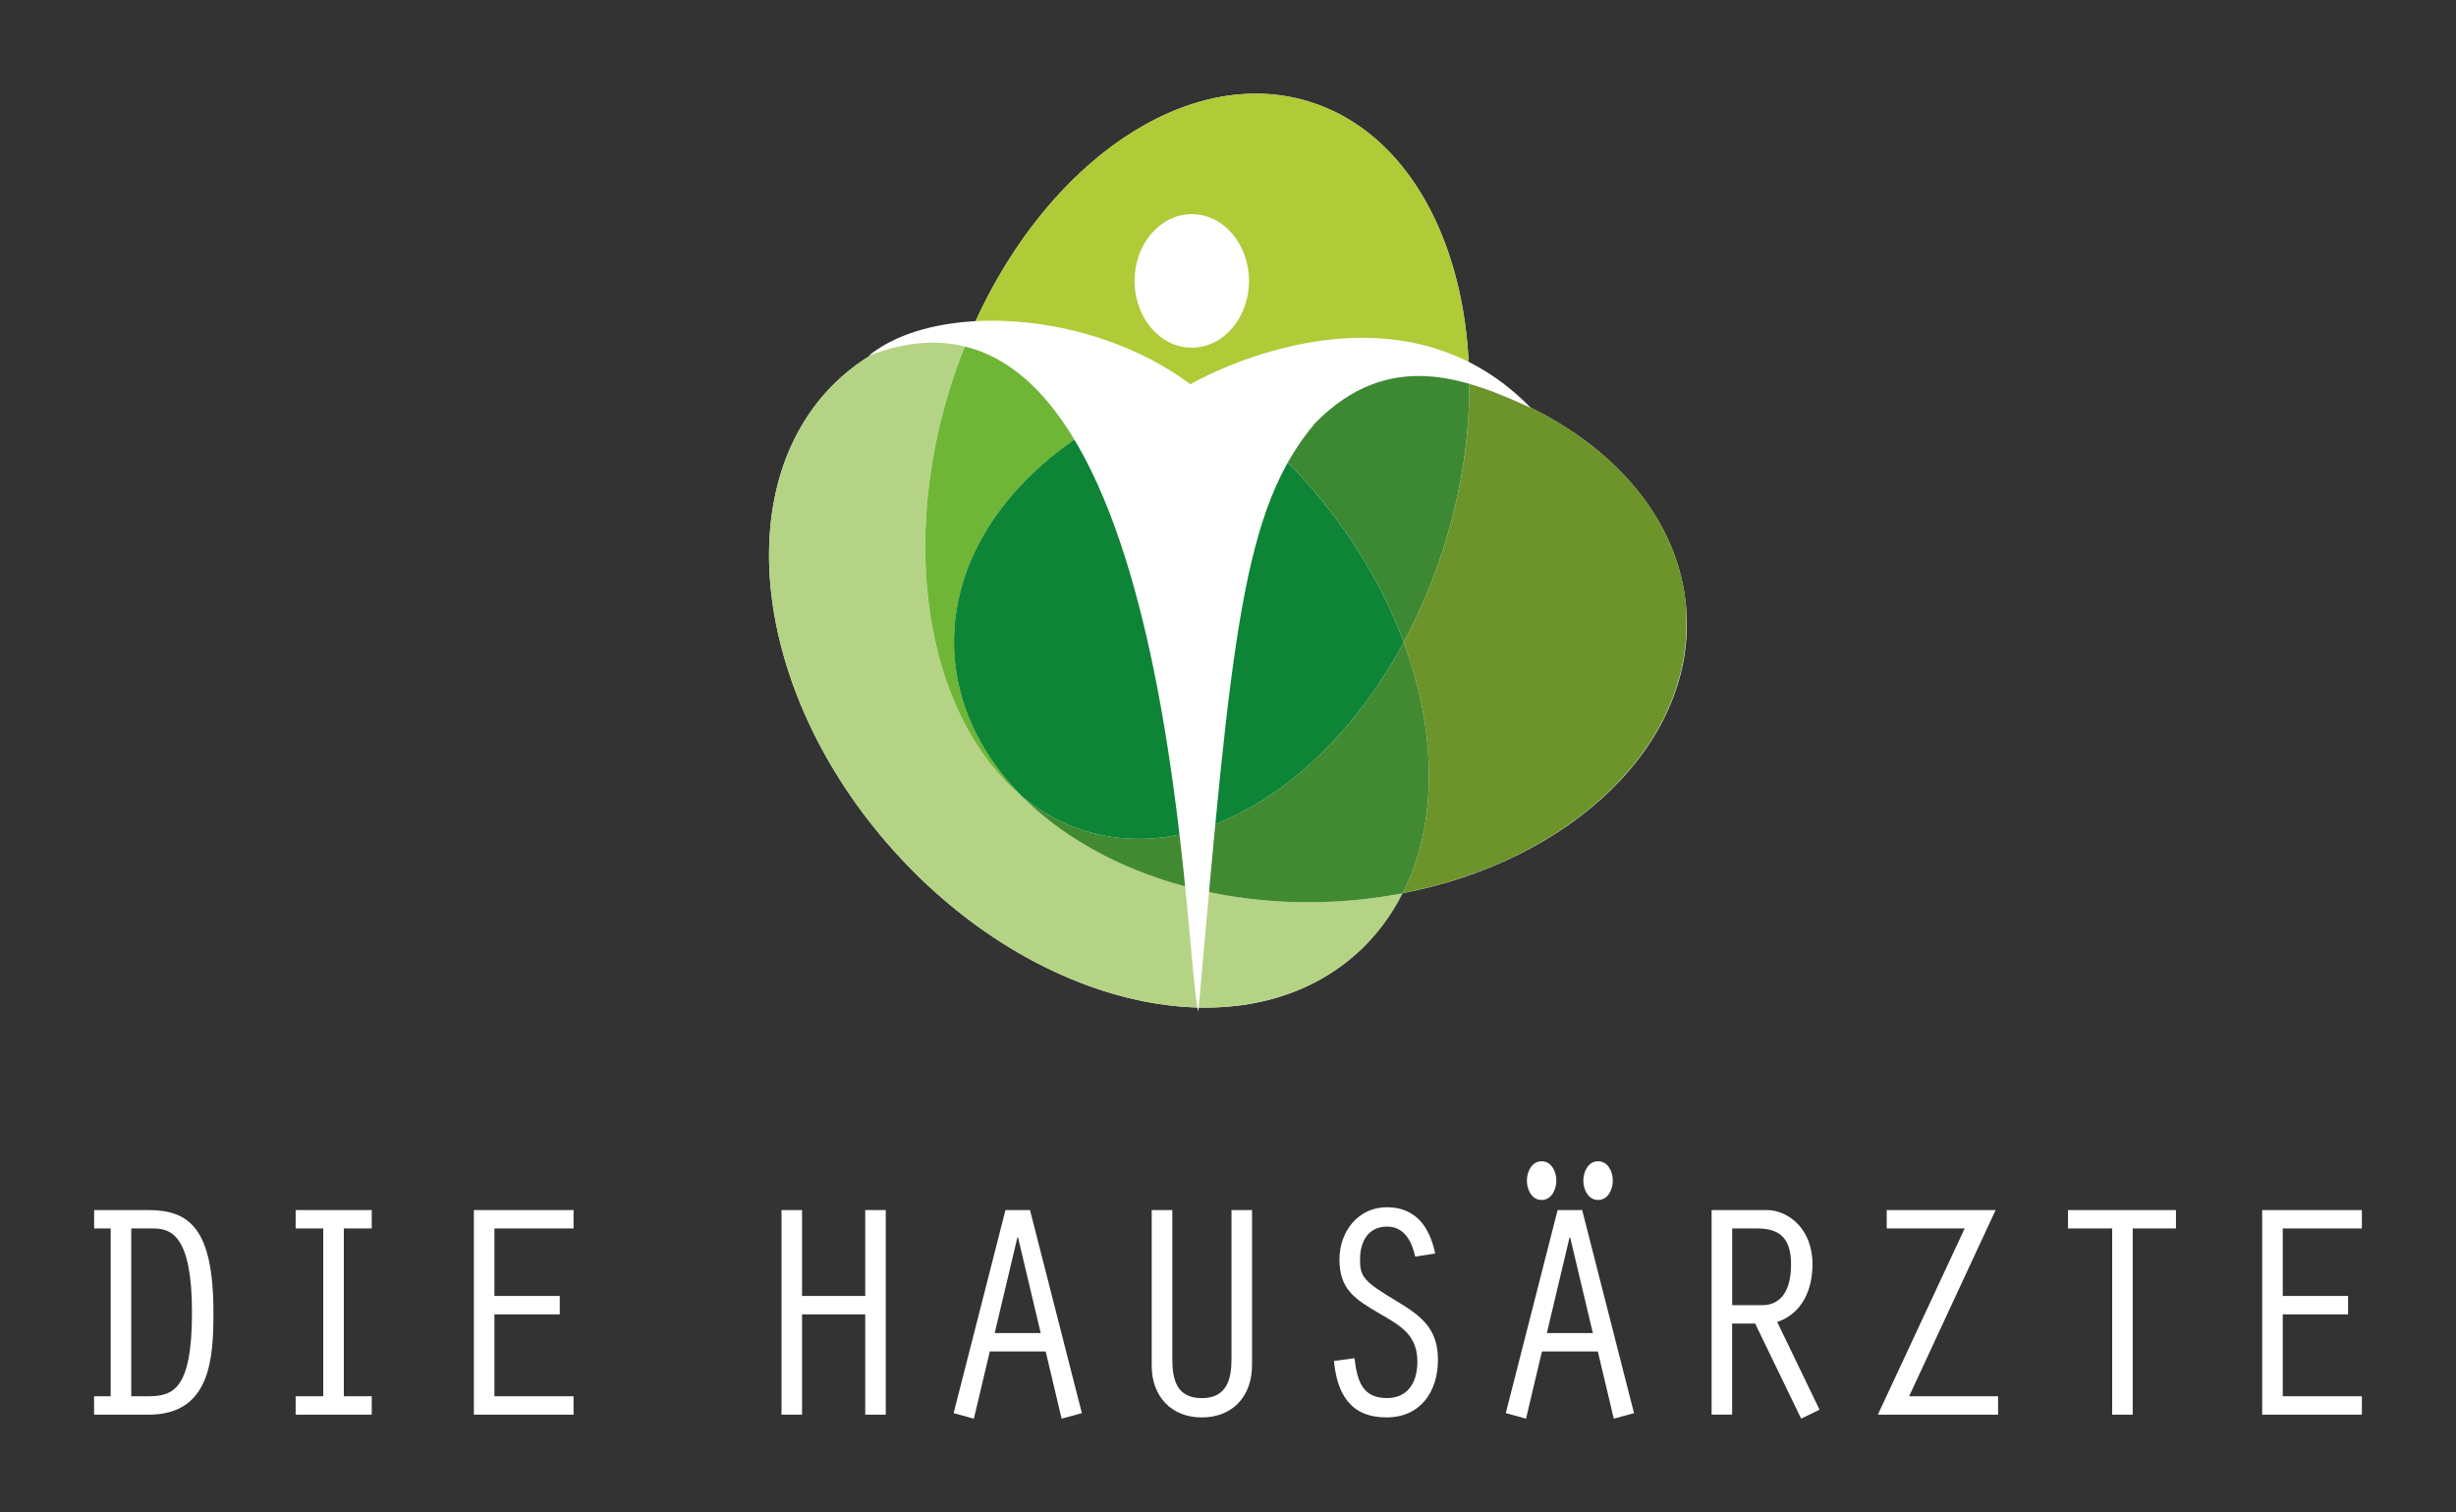
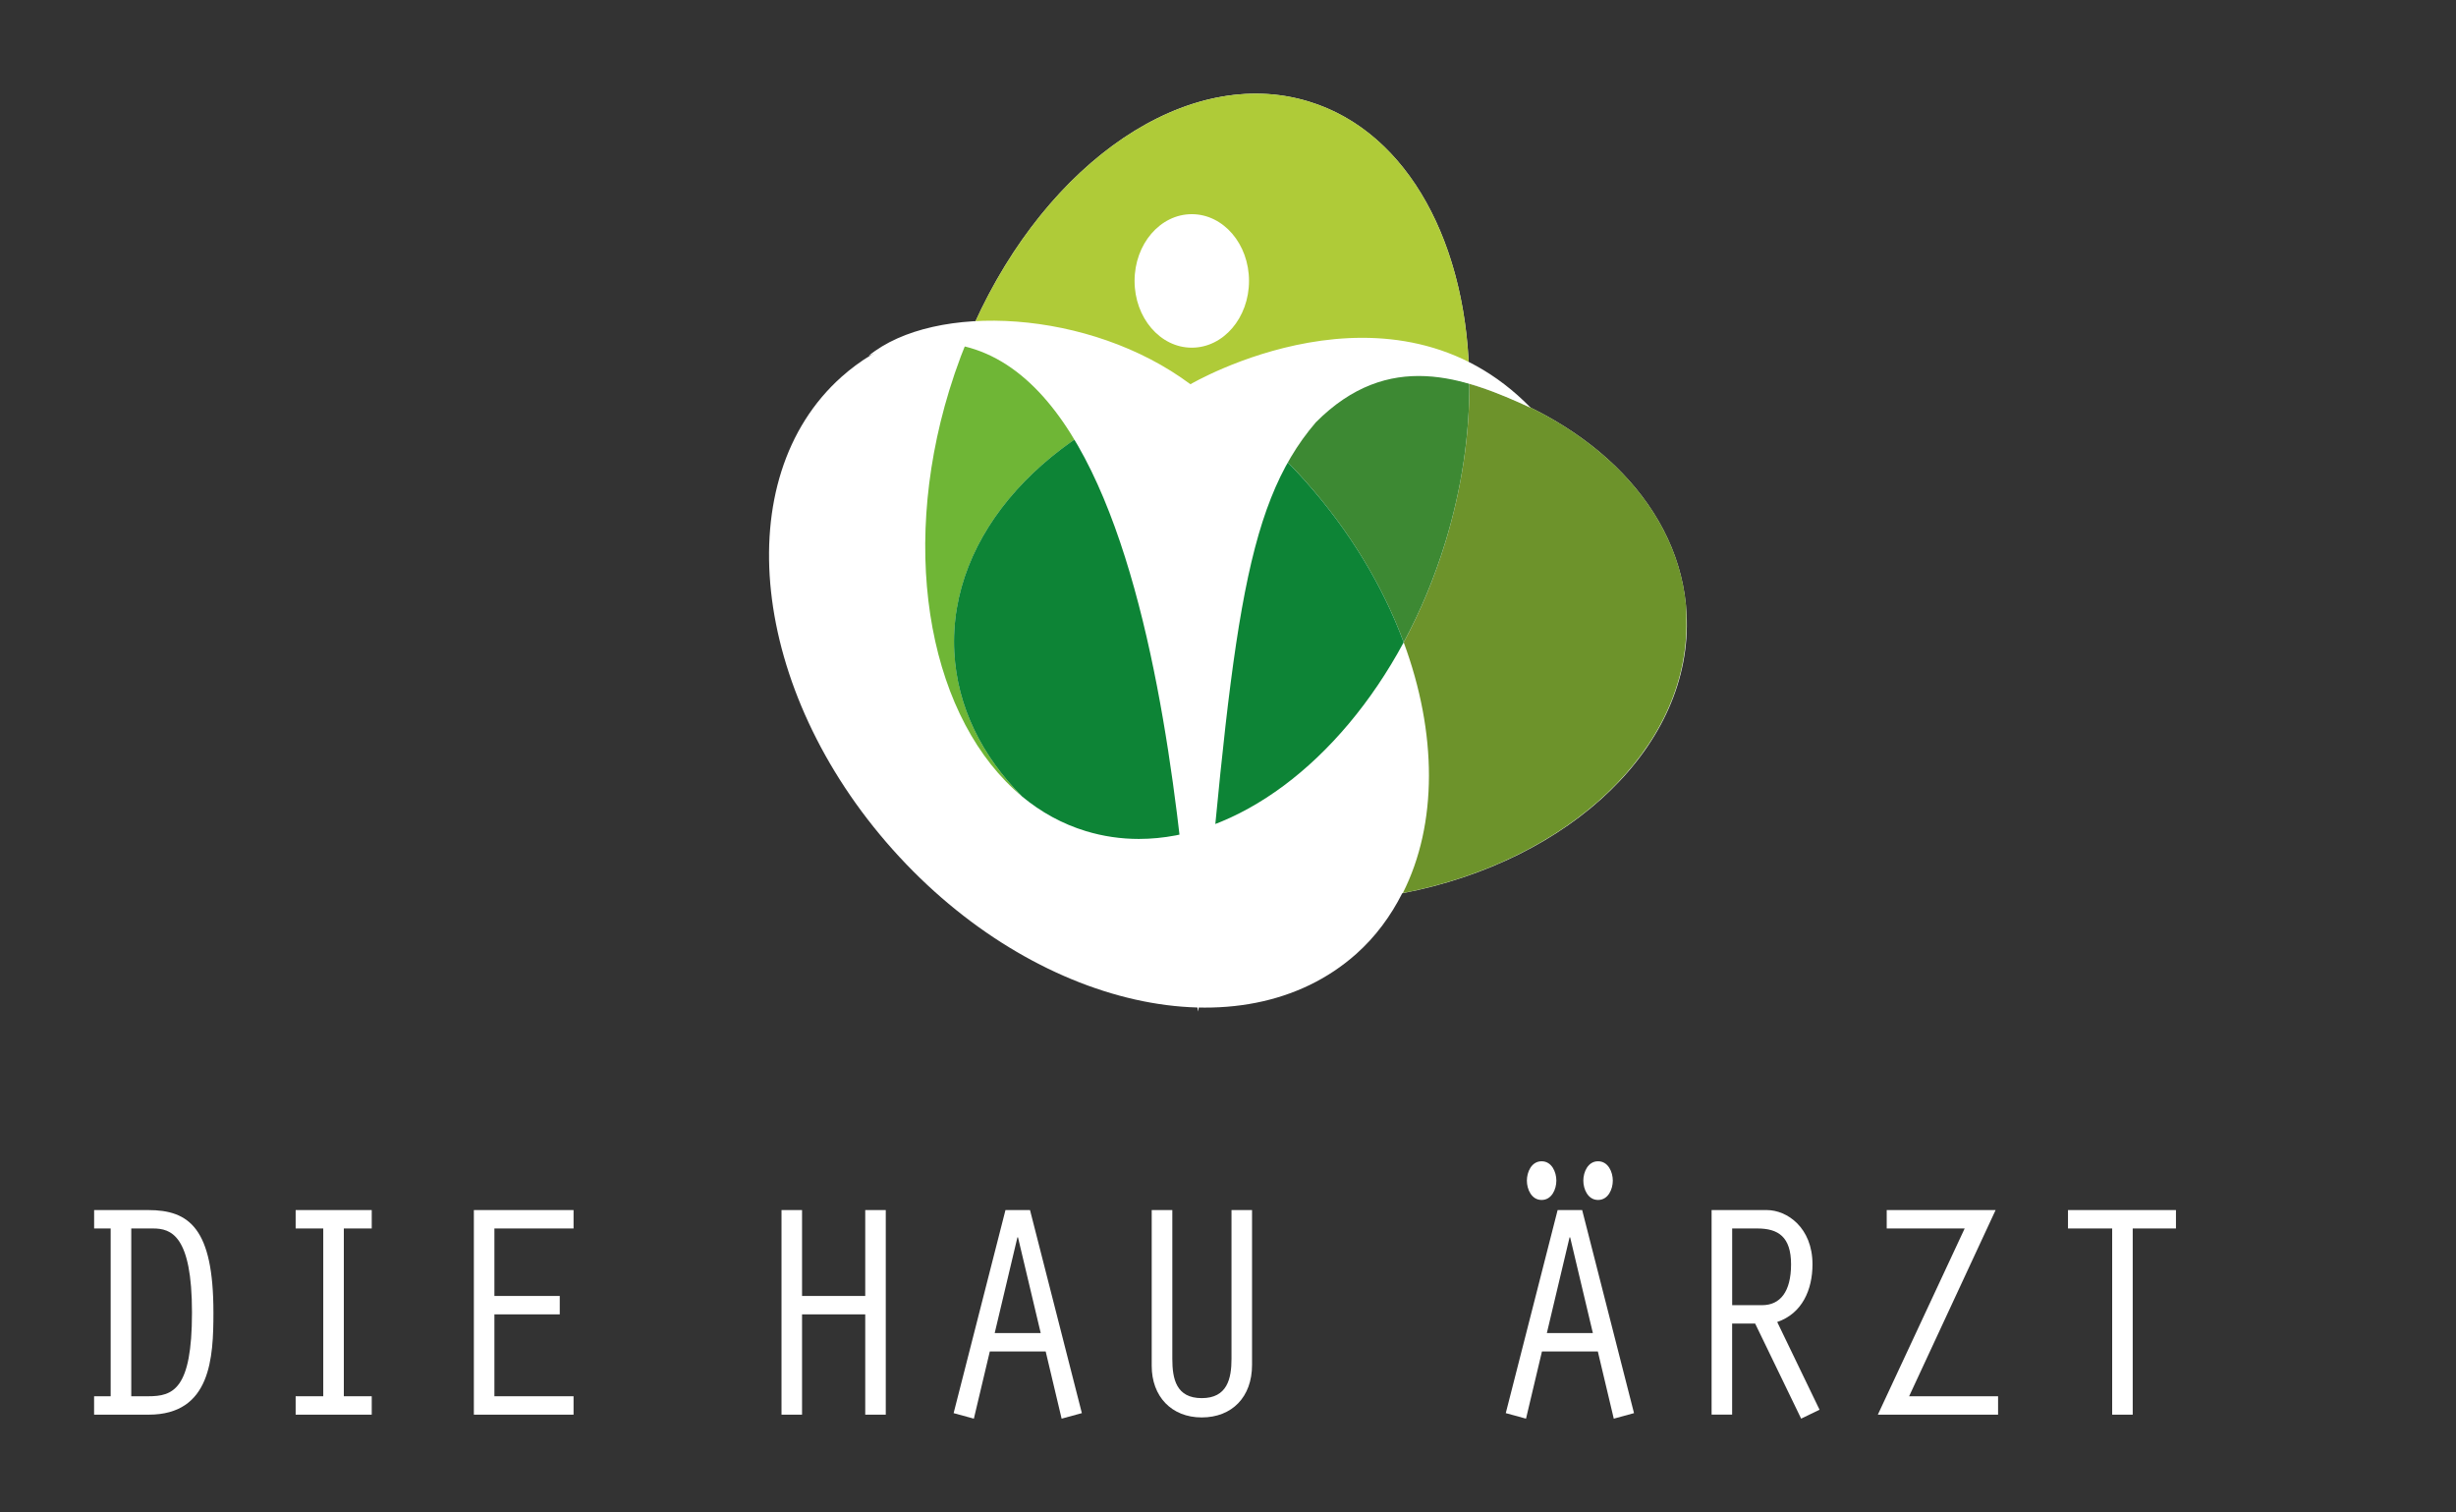
<svg xmlns="http://www.w3.org/2000/svg" id="Ebene_1" data-name="Ebene 1" viewBox="0 0 736.6 453.54">
  <rect x="0" y="0" width="736.6" height="453.54" fill="#333333" stroke="none" />
  <defs>
    <style>
      .cls-1 {
        fill: #3d8933;
      }

      .cls-2 {
        fill: #6d932b;
      }

      .cls-3 {
        fill: #ffffff;
      }

      .cls-4 {
        fill: #6fb636;
      }

      .cls-5 {
        fill: #fff;
      }

      .cls-6 {
        fill: #428a32;
      }

      .cls-7 {
        fill: #afcb38;
      }

      .cls-8 {
        fill: #b4d384;
      }

      .cls-9 {
        fill: #0d8436;
      }
    </style>
  </defs>
  <g>
    <path class="cls-5" d="M440.66,115.02c-.22-41.28-18.08-75.39-48.13-84.57-36.35-11.11-78.32,17.98-100.31,66.67-15.1,1-28.9,6.15-39.83,15.9-34.18,30.5-27.31,93.96,15.33,141.74,42.64,47.78,104.92,61.78,139.09,31.28,5.78-5.16,10.3-11.33,13.75-18.15,50.53-9.68,87.34-44.44,85.28-83.8-1.66-31.73-28.14-57.85-65.2-69.07" />
    <path class="cls-7" d="M440.68,115.02s-.01,0-.02,0c-.22-39.06-16.21-71.69-43.39-82.86,27.18,11.18,43.2,43.81,43.41,82.87M292.22,97.06c18.84-41.67,52.32-68.97,84.38-68.97,4.13,0,8.25.45,12.3,1.39-4.05-.93-8.16-1.39-12.3-1.39-32.05,0-65.52,27.3-84.36,68.97,0,0-.02,0-.02,0M397.26,32.14s-.05-.02-.07-.03c.03.01.05.02.07.03M397.17,32.1s-.03-.02-.05-.02c.02,0,.03.01.05.02M397.08,32.07s-.02,0-.03-.01c0,0,.02,0,.03.01" />
    <path class="cls-7" d="M357.13,115.3c-19.55-12.06-40.33-18.43-59.39-18.43-1.85,0-3.68.06-5.49.18,18.84-41.67,52.31-68.97,84.36-68.97,4.13,0,8.25.46,12.3,1.39,1.21.28,2.42.6,3.62.97,1.54.47,3.04,1.01,4.52,1.6,0,0,.02,0,.03.01.01,0,.03.01.04.02.02,0,.03.01.05.02,0,0,.01,0,.02,0,.02.01.05.02.07.03,0,0,.01,0,.01,0,27.17,11.18,43.17,43.81,43.39,82.86-12.59-3.81-26.41-5.9-40.89-5.9-2.63,0-5.28.07-7.95.21-12.2.64-23.87,2.71-34.69,5.98" />
-     <path class="cls-8" d="M361.48,302.18c-30.92,0-66.38-16.75-93.75-47.42-42.64-47.78-49.51-111.24-15.33-141.74,10.92-9.75,24.72-14.95,39.83-15.96,0,.02-.02.04-.03.06-15.09,1.01-28.89,6.16-39.8,15.9-34.18,30.5-27.31,93.96,15.33,141.74,27.37,30.67,62.83,47.42,93.76,47.42,17.26,0,33.1-5.21,45.34-16.14,5.78-5.16,10.28-11.32,13.74-18.12.05,0,.09-.02.14-.03-3.46,6.84-8.08,12.97-13.88,18.15-12.24,10.92-28.08,16.14-45.34,16.14" />
-     <path class="cls-8" d="M361.48,302.18c-30.93,0-66.38-16.75-93.76-47.42-42.64-47.78-49.51-111.24-15.33-141.74,10.91-9.74,24.71-14.89,39.8-15.9-2.86,6.34-5.39,13.02-7.52,19.98-15.3,50.05-5.34,99.25,21.89,121.79,19.34,19.38,50.57,31.68,85.73,31.69,2.63,0,5.28-.07,7.95-.21,6.96-.37,13.75-1.2,20.31-2.45-3.46,6.81-7.96,12.96-13.74,18.12-12.24,10.92-28.08,16.14-45.34,16.14" />
    <path class="cls-4" d="M292.2,97.12s.02-.04.03-.06c0,0,.02,0,.02,0,0,.02-.02.04-.03.06,0,0-.02,0-.02,0" />
    <path class="cls-4" d="M306.58,238.89c-27.24-22.55-37.2-71.74-21.89-121.79,2.13-6.96,4.65-13.64,7.52-19.98,0,0,.02,0,.02,0,0-.02.02-.04.03-.06,1.81-.12,3.64-.18,5.49-.18,19.06,0,39.84,6.36,59.39,18.43-42.98,12.98-72.77,44.77-70.91,80.3.86,16.34,8.29,31.19,20.36,43.29" />
    <path class="cls-2" d="M420.71,267.89s0-.02.01-.02c49.7-9.57,86.08-43.4,85.2-81.99.88,38.59-35.51,72.45-85.22,82.02M505.92,185.87s0-.04,0-.06c0,.02,0,.04,0,.06M505.92,185.81c0-.11,0-.23,0-.34,0,.11,0,.23,0,.34M505.91,185.47s0-.04,0-.05c0,.02,0,.04,0,.05M505.91,185.41s0-.04,0-.05c0,.02,0,.03,0,.05M505.91,185.35s0-.03,0-.05c0,.02,0,.04,0,.05M505.91,185.29s0-.04,0-.05c0,.02,0,.04,0,.05M505.91,185.24c0-.1,0-.19,0-.29,0,.1,0,.19,0,.29M505.9,184.95s0-.03,0-.05c0,.02,0,.04,0,.05M505.89,184.89s0-.03,0-.05c0,.02,0,.04,0,.05M505.89,184.83s0-.03,0-.05c0,.02,0,.03,0,.05M505.89,184.77c0-.11,0-.23-.01-.34,0,.11,0,.23.01.34M505.87,184.43s0-.03,0-.05c0,.02,0,.04,0,.05M505.87,184.37s0-.03,0-.05c0,.02,0,.04,0,.05M505.87,184.32s0-.03,0-.05c0,.02,0,.04,0,.05M505.86,184.26c0-.06,0-.11,0-.17,0-.03,0-.06,0-.09,0,.03,0,.06,0,.09,0,.06,0,.12,0,.17M505.85,183.99c0-.06,0-.12-.01-.18,0,.06,0,.12.01.18M505.84,183.81c0-.06,0-.12-.01-.18,0,.06,0,.12.01.18M505.83,183.62c0-.06,0-.12-.01-.18,0,.06,0,.12.01.18M505.82,183.43c0-.06,0-.12-.01-.18,0,.06,0,.12.01.18M505.81,183.25c0-.06,0-.12-.01-.18,0,.06,0,.12.01.18M505.79,183.06s0-.06,0-.09c0,.03,0,.06,0,.09M505.79,182.97s0-.06,0-.09c0,.03,0,.06,0,.09M505.78,182.88s0-.05,0-.08c0,.03,0,.05,0,.08M505.77,182.79s0-.06,0-.09c0,.03,0,.06,0,.09M505.77,182.69s0-.05,0-.08c0,.03,0,.05,0,.08M505.76,182.6s0-.06,0-.09c0,.03,0,.06,0,.09M505.75,182.5s0-.05,0-.08c0,.03,0,.05,0,.08M505.75,182.42s0-.06,0-.09c0,.03,0,.06,0,.09M505.74,182.32s0-.06,0-.08c0,.03,0,.06,0,.08M505.73,182.23s0-.06,0-.09c0,.03,0,.06,0,.09M505.72,182.14c0-.06-.01-.12-.02-.18,0,.06.01.12.02.18M505.71,181.95s0-.06,0-.09c0,.03,0,.06,0,.09M505.7,181.87s0-.06,0-.09c0,.03,0,.06,0,.09M505.69,181.77c0-.06-.01-.12-.02-.18,0,.06.01.12.02.18M505.67,181.59c-2.88-30.59-28.92-55.64-64.99-66.56h0c36.07,10.91,62.11,35.97,64.99,66.56" />
    <path class="cls-2" d="M420.72,267.86c10.49-20.74,10.34-48.02.28-75.21,4.97-9.22,9.21-19.3,12.5-30.06,4.96-16.24,7.27-32.38,7.19-47.56,36.07,10.92,62.11,35.97,64.99,66.56h0c0,.06.01.12.02.18,0,0,0,0,0,0,0,.03,0,.06,0,.09h0s0,.06,0,.09h0c0,.07.01.13.02.19h0s0,.06,0,.09h0s0,.06,0,.09t0,.01s0,.06,0,.09h0s0,.06,0,.08c0,0,0,0,0,.01,0,.03,0,.06,0,.09h0s0,.05,0,.08c0,0,0,.01,0,.01,0,.03,0,.06,0,.09h0s0,.06,0,.09c0,0,0,0,0,.01,0,.03,0,.06,0,.09h0s0,.06,0,.09c0,0,0,0,0,0,0,.06,0,.12.01.18h0c0,.07,0,.13.01.19h0c0,.07,0,.13.01.19h0c0,.07,0,.13.01.19h0c0,.07,0,.13.01.19h0s0,.06,0,.09c0,.06,0,.11,0,.17h0s0,.04,0,.05h0s0,.04,0,.06h0s0,.04,0,.06h0c0,.12,0,.23.01.34h0s0,.04,0,.06h0s0,.04,0,.06c0,0,0,0,0,0,0,.02,0,.03,0,.05h0c0,.1,0,.19,0,.29h0s0,.04,0,.05h0s0,.04,0,.06h0s0,.04,0,.06h0s0,.04,0,.06h0c0,.12,0,.23,0,.35h0s0,.04,0,.06c0,0,0,0,0,0,.88,38.59-35.51,72.42-85.2,81.99" />
    <path class="cls-1" d="M440.68,115.03s-.02,0-.02,0c0,0,0,0,0-.01,0,0,.01,0,.02,0h0" />
    <path class="cls-1" d="M421,192.65c-6.17-16.66-16.06-33.29-29.5-48.36-10.5-11.77-22.2-21.48-34.37-28.99,10.82-3.27,22.49-5.34,34.69-5.98,2.67-.14,5.32-.21,7.95-.21,14.48,0,28.3,2.09,40.89,5.9,0,0,0,0,0,.01,0,0,.01,0,.02,0,.08,15.18-2.22,31.32-7.19,47.56-3.29,10.76-7.53,20.84-12.5,30.06" />
    <path class="cls-6" d="M420.56,267.92s0-.02.01-.03c.05,0,.1-.02.14-.03,0,0,0,.02-.01.02-.05,0-.09.02-.14.03" />
-     <path class="cls-6" d="M392.3,270.58c-35.15,0-66.39-12.3-85.73-31.69,5.64,4.67,12.02,8.19,19.07,10.35,5.22,1.6,10.55,2.36,15.93,2.36,29.41,0,60.02-22.97,79.43-58.95,10.06,27.19,10.21,54.47-.28,75.21-.05,0-.1.02-.14.03,0,0,0,.02-.01.03-6.56,1.25-13.35,2.09-20.31,2.45-2.67.14-5.32.21-7.95.21" />
    <path class="cls-9" d="M341.57,251.6c-5.37,0-10.71-.77-15.93-2.36-7.05-2.15-13.43-5.68-19.07-10.35-12.07-12.1-19.5-26.95-20.36-43.29-1.86-35.52,27.93-67.32,70.91-80.3,12.17,7.51,23.86,17.23,34.37,28.99,13.45,15.07,23.34,31.7,29.5,48.36-19.4,35.98-50.01,58.95-79.43,58.95" />
    <path class="cls-5" d="M357.44,104.27c9.48,0,17.16-8.96,17.16-20.02s-7.68-20.02-17.16-20.02-17.16,8.96-17.16,20.02,7.68,20.02,17.16,20.02h0Z" />
    <path class="cls-5" d="M357.03,115.24s60.52-35.63,102.09,7.08c-20.02-9.21-42.66-17.6-64.48,4.34-22.15,25.86-25.27,64.31-35.23,176.71-4.45-14.94-7.11-232.24-98.88-196.67,19.81-16.2,66.41-13.96,96.5,8.54h0Z" />
  </g>
  <g>
    <path class="cls-3" d="M28.23,368.42v-5.52h16.19c12.33,0,19.59,5.43,19.59,30.73,0,13.52-.74,30.63-19.41,30.63h-16.38v-5.52h4.97v-50.32h-4.97ZM39.36,418.74h5.06c7.45,0,13.16-1.93,13.16-25.11s-6.26-25.21-11.68-25.21h-6.53v50.32Z" />
    <path class="cls-3" d="M96.95,368.42h-8.28v-5.52h22.82v5.52h-8.37v50.32h8.37v5.52h-22.82v-5.52h8.28v-50.32Z" />
    <path class="cls-3" d="M142.12,362.9h29.9v5.52h-23.74v20.24h19.6v5.52h-19.6v24.56h23.74v5.52h-29.9v-61.36Z" />
    <path class="cls-3" d="M234.39,362.9h6.16v25.76h18.95v-25.76h6.16v61.36h-6.16v-30.08h-18.95v30.08h-6.16v-61.36Z" />
    <path class="cls-3" d="M296.86,405.31l-4.78,20.15-6.07-1.66,15.55-60.9h7.36l15.55,60.9-6.07,1.66-4.78-20.15h-16.74ZM305.32,371.09h-.18l-6.81,28.7h13.8l-6.81-28.7Z" />
    <path class="cls-3" d="M351.6,362.9v44.62c0,6.07,1.2,11.78,8.83,11.78s8.92-5.8,8.92-11.78v-44.62h6.16v46.46c0,9.57-5.98,15.73-15.09,15.73s-15-6.35-15-15.46v-46.73h6.16Z" />
-     <path class="cls-3" d="M424.46,376.88c-1.01-4.51-3.22-9.02-8.46-9.02-5.8,0-8.1,4.69-8.1,9.84s1.01,6.53,10.67,12.33c7.54,4.51,12.7,8.28,12.7,17.75s-5.15,17.3-15.46,17.3c-10.86,0-14.81-7.18-15.73-16.93l6.16-.83c.83,6.81,2.3,11.96,9.75,11.96,5.34,0,9.11-3.59,9.11-10.95,0-8.1-5.24-10.86-11.59-14.54-7.08-4.14-11.78-7.08-11.78-16.1,0-8.28,5.52-15.64,14.26-15.64s12.88,6.16,14.44,13.89l-5.98.92Z" />
    <path class="cls-3" d="M462.46,405.31l-4.78,20.15-6.07-1.66,15.55-60.9h7.36l15.55,60.9-6.07,1.66-4.78-20.15h-16.74ZM466.78,354.07c0,2.58-1.38,5.8-4.42,5.8s-4.42-3.22-4.42-5.8,1.38-5.8,4.42-5.8,4.42,3.22,4.42,5.8ZM470.92,371.09h-.18l-6.81,28.7h13.8l-6.81-28.7ZM483.71,354.07c0,2.58-1.38,5.8-4.42,5.8s-4.42-3.22-4.42-5.8,1.38-5.8,4.42-5.8,4.42,3.22,4.42,5.8Z" />
    <path class="cls-3" d="M513.33,362.9h16.56c6.07,0,13.71,5.24,13.71,16.28,0,7.54-3.04,14.72-10.58,17.29l12.7,26.31-5.52,2.67-13.8-28.52h-6.9v27.32h-6.16v-61.36ZM519.5,391.42h9.02c5.33,0,8.65-3.96,8.65-12.24s-3.86-10.76-10.12-10.76h-7.54v23Z" />
    <path class="cls-3" d="M589.23,368.42h-23.37v-5.52h32.66l-25.94,55.84h26.68v5.52h-36.06l26.04-55.84Z" />
    <path class="cls-3" d="M633.48,368.42h-13.25v-5.52h32.38v5.52h-12.97v55.84h-6.16v-55.84Z" />
-     <path class="cls-3" d="M678.47,362.9h29.9v5.52h-23.73v20.24h19.59v5.52h-19.59v24.56h23.73v5.52h-29.9v-61.36Z" />
  </g>
</svg>